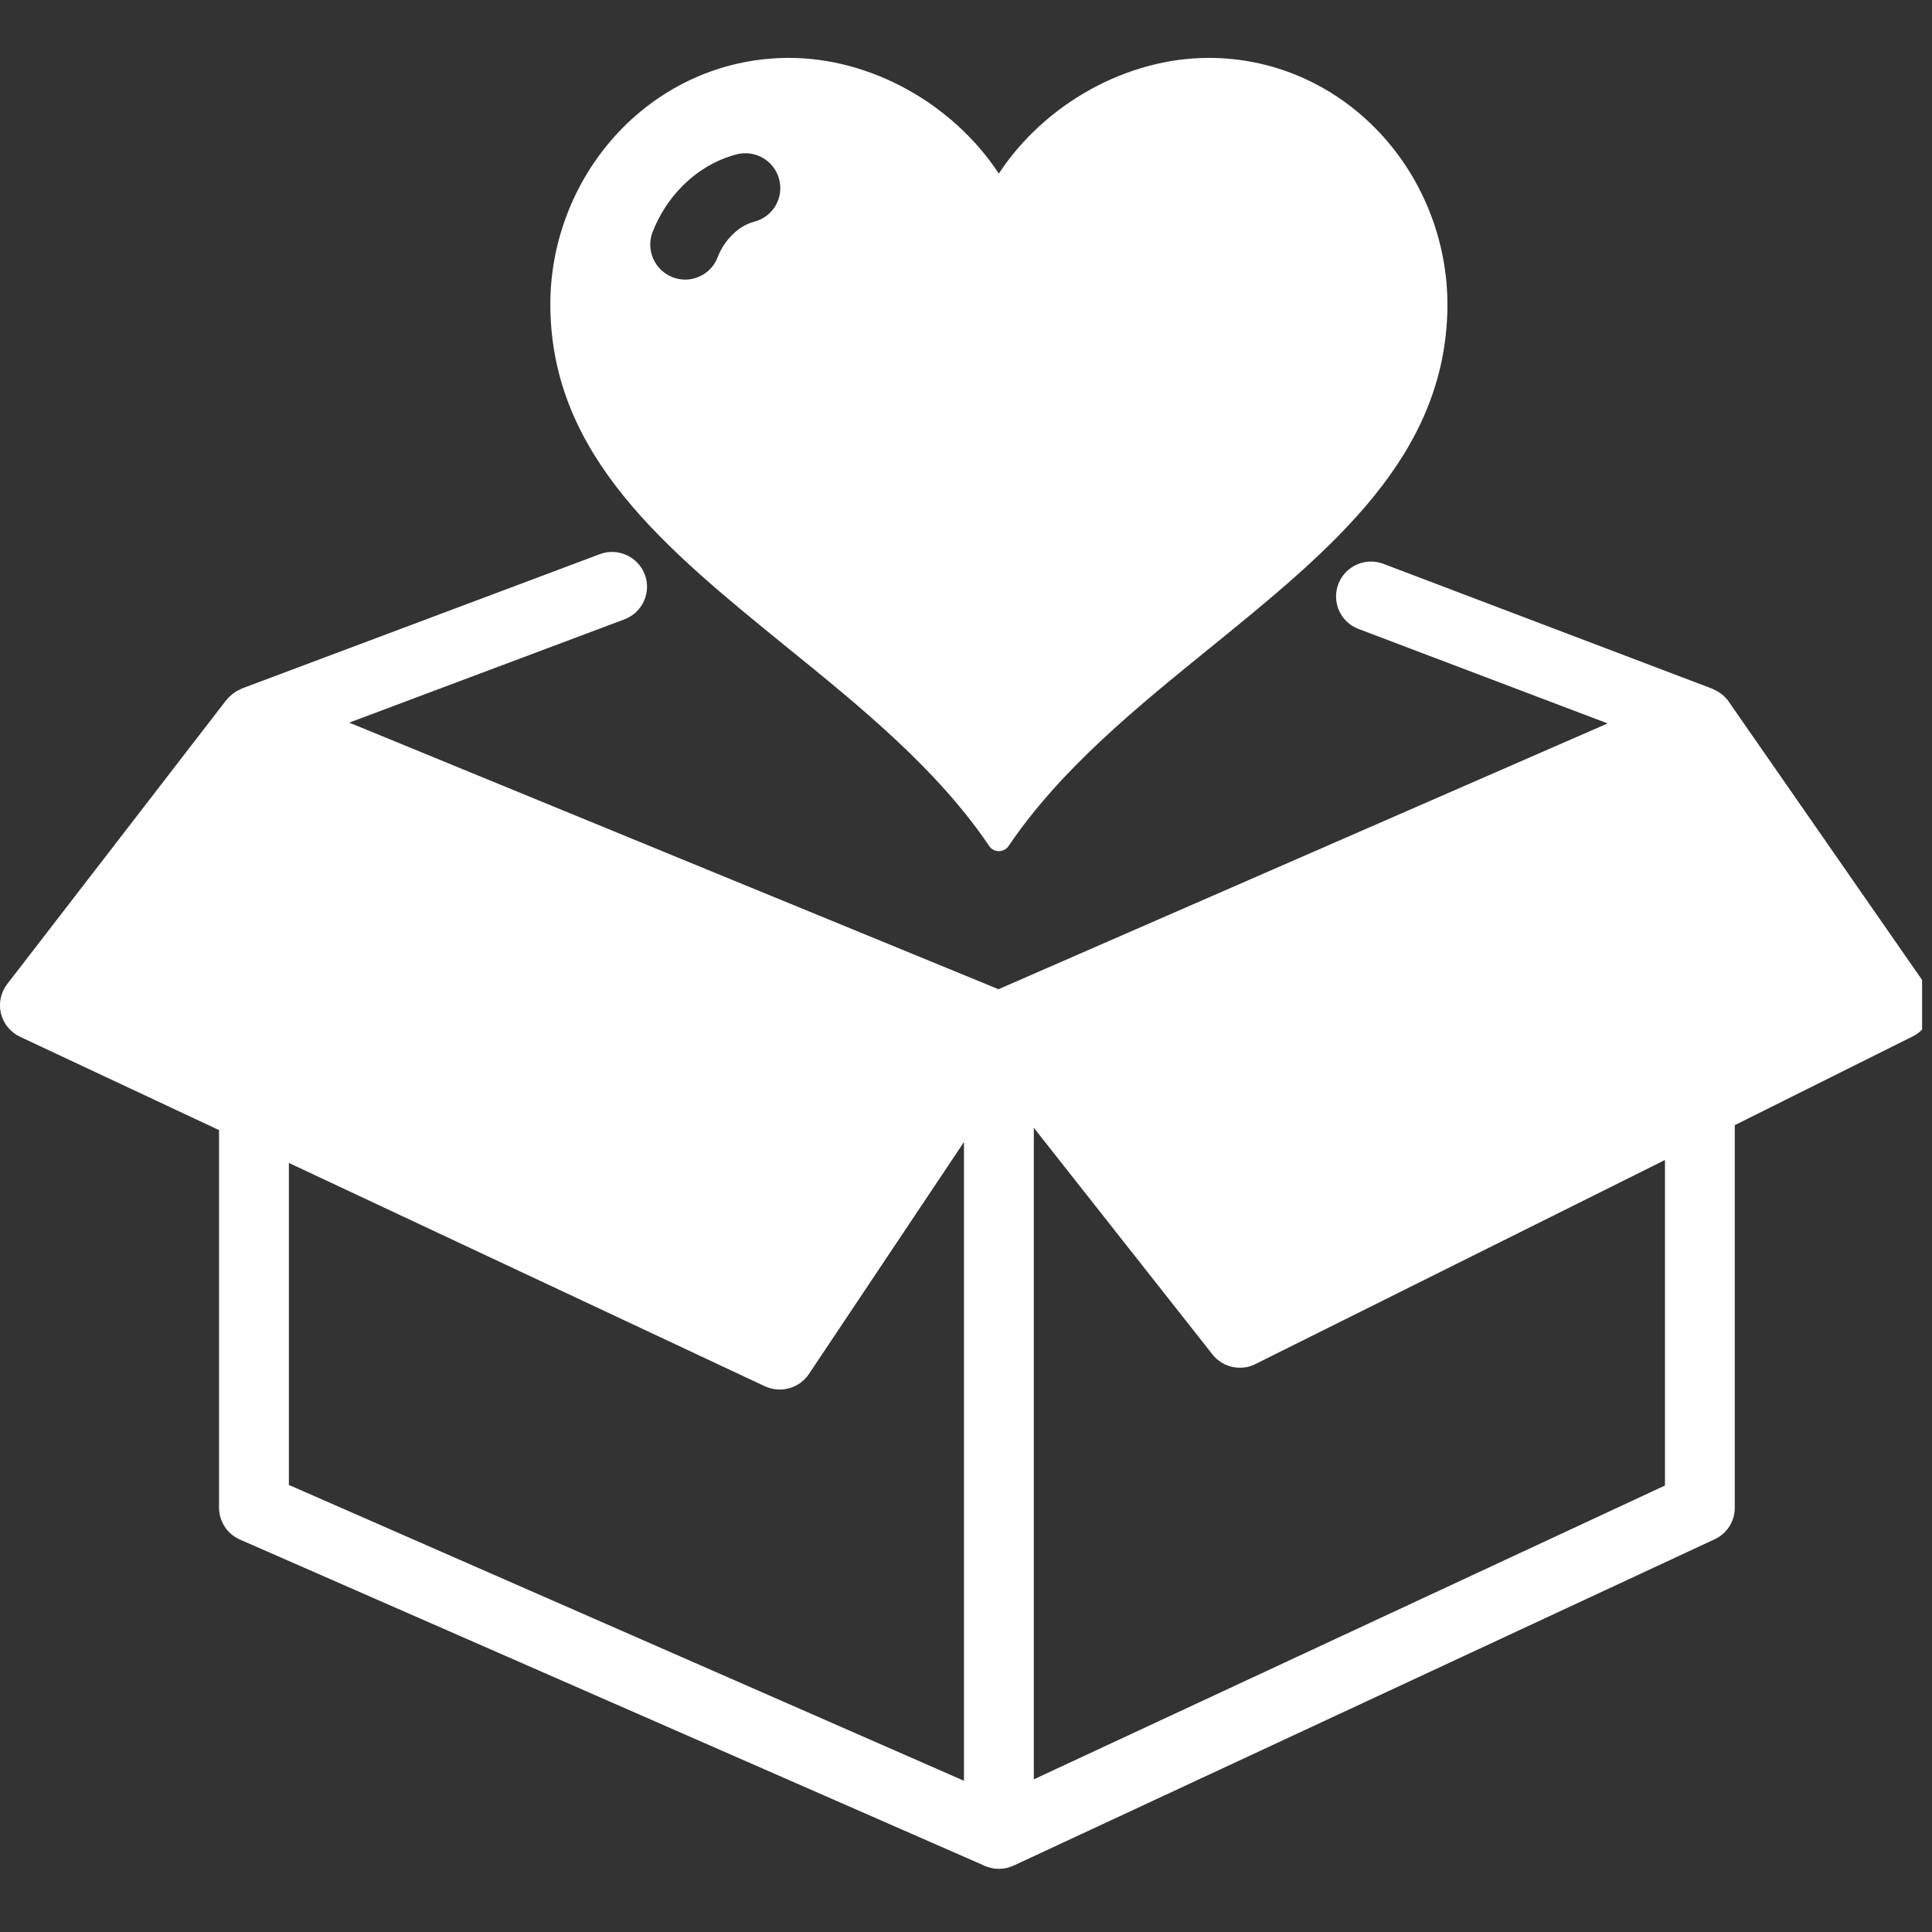
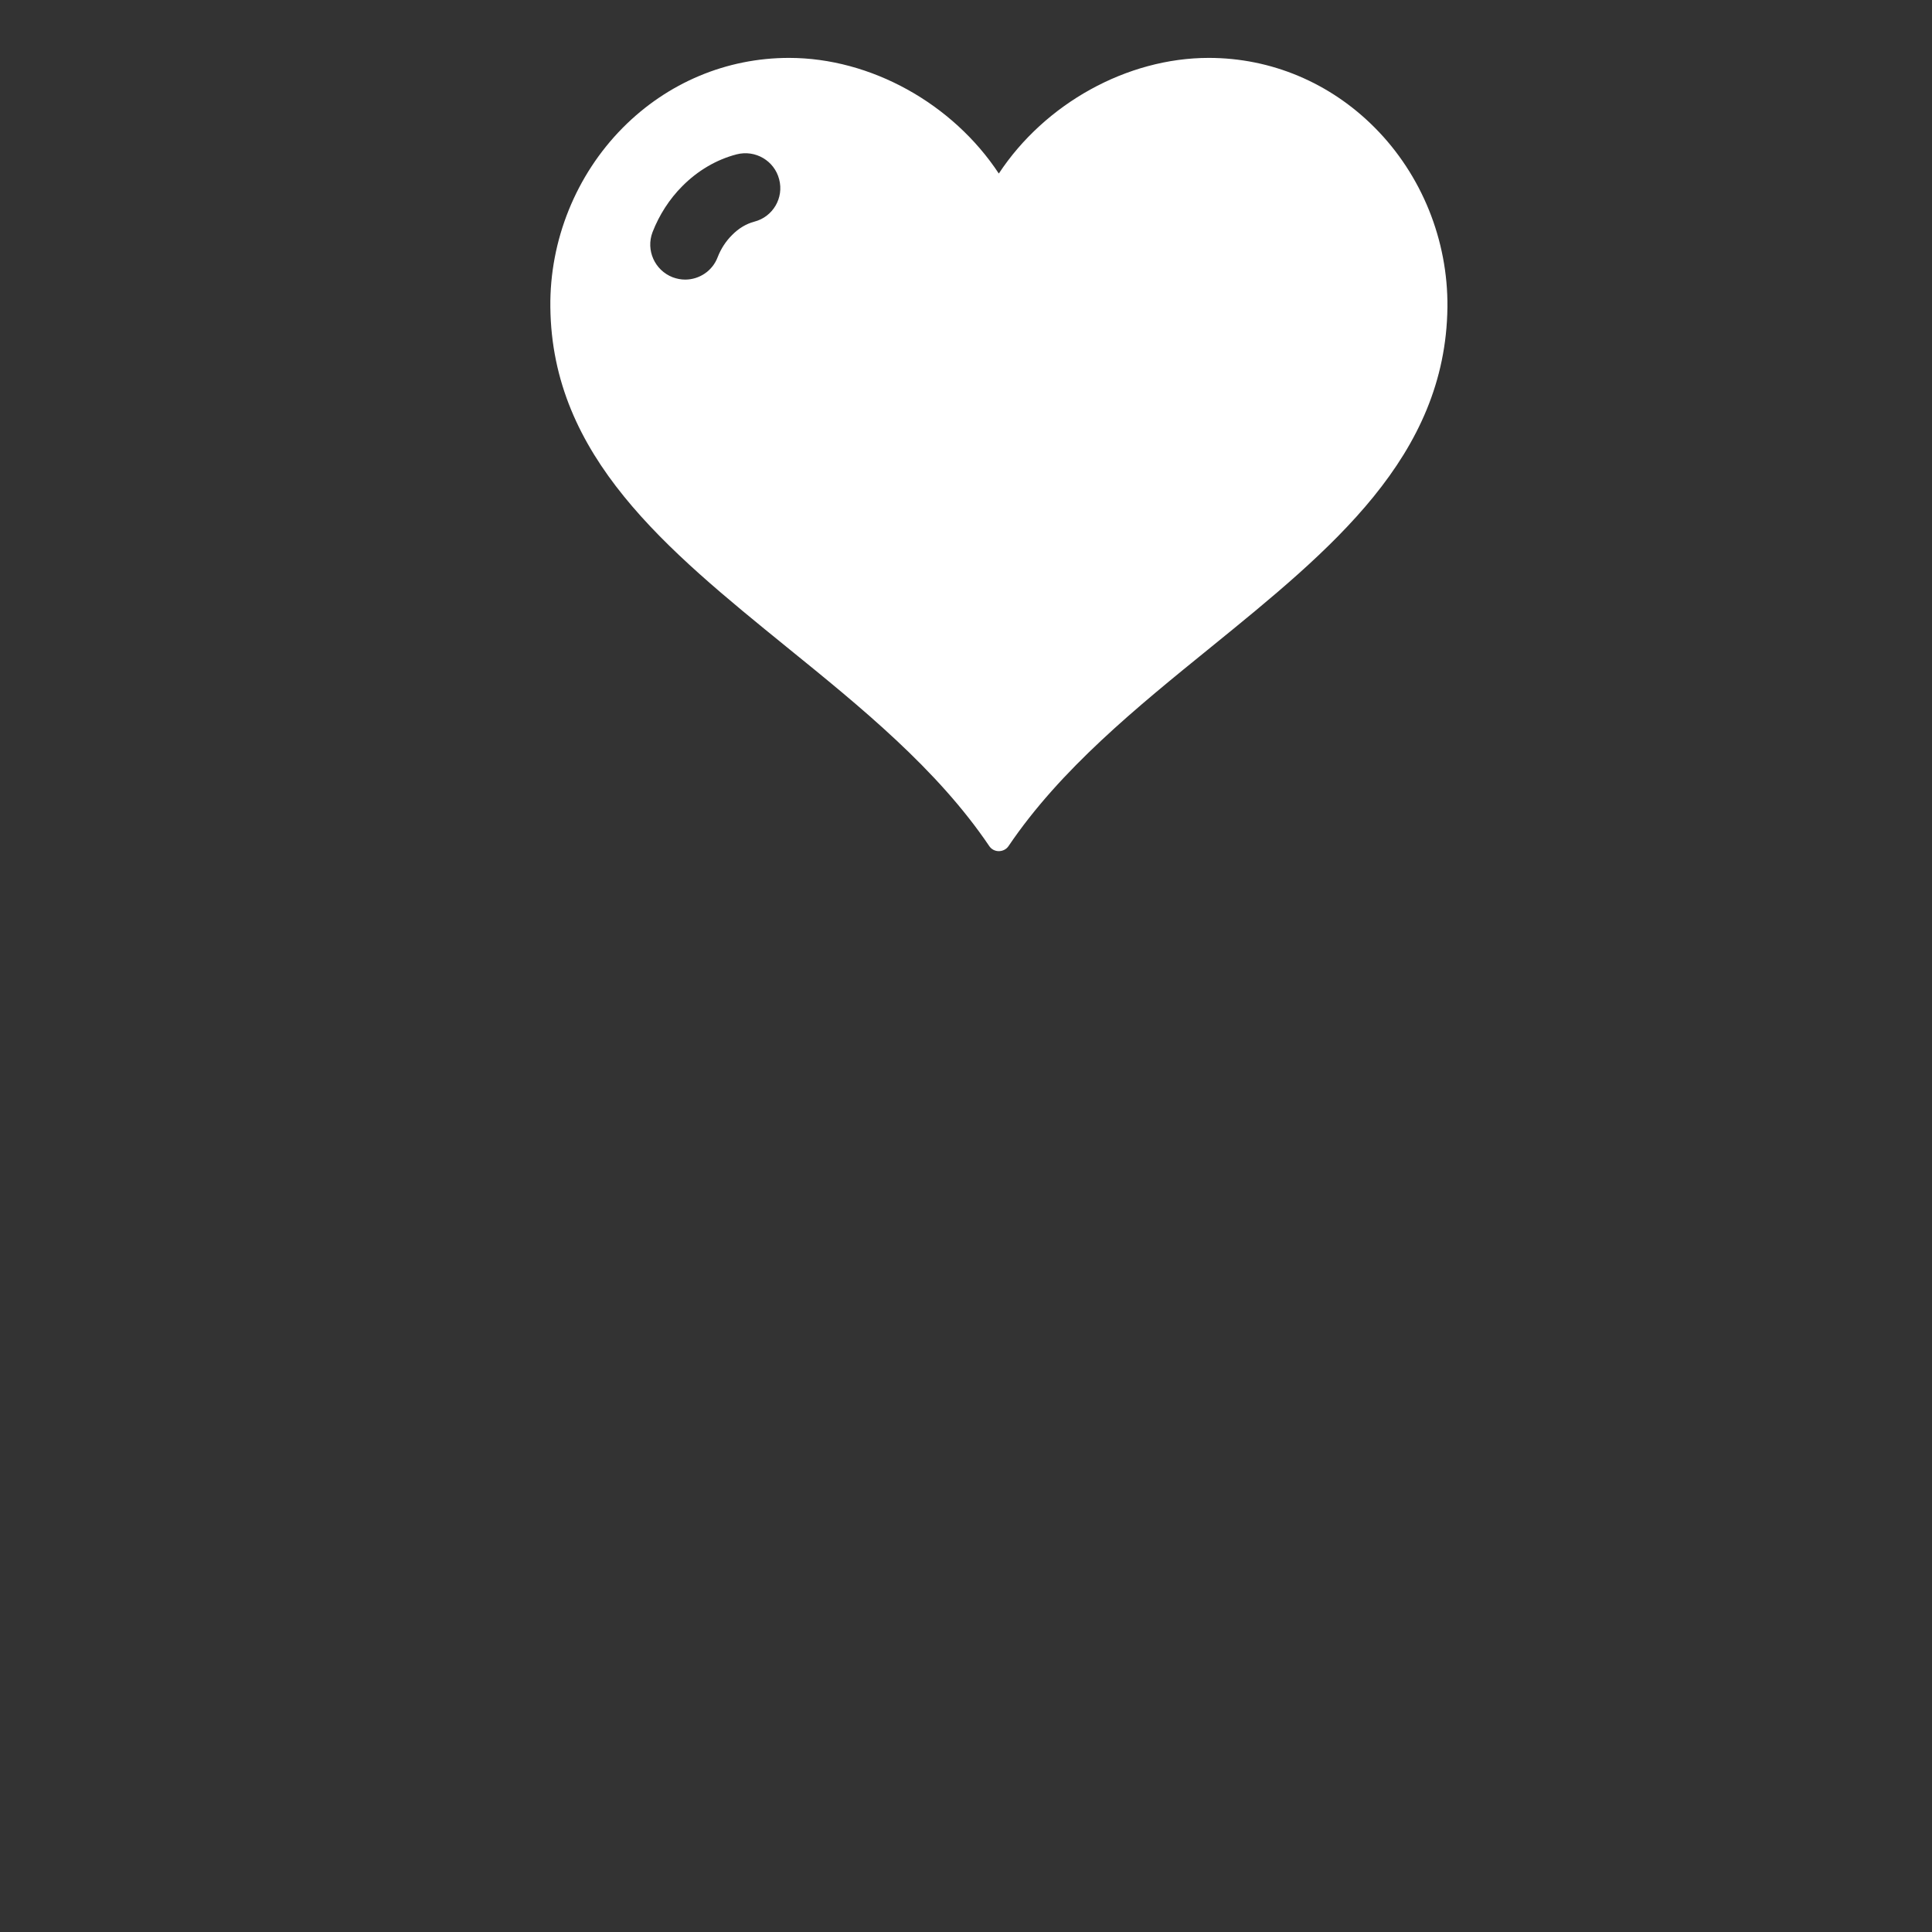
<svg xmlns="http://www.w3.org/2000/svg" width="65" zoomAndPan="magnify" viewBox="0 0 48.75 48.75" height="65" preserveAspectRatio="xMidYMid meet">
  <rect x="0" y="0" width="48.75" height="48.75" fill="#333333" stroke="none" />
  <defs>
    <clipPath id="id1">
-       <path d="M 0 13.914 L 48.5 13.914 L 48.5 47.156 L 0 47.156 Z M 0 13.914 " clip-rule="nonzero" />
-     </clipPath>
+       </clipPath>
    <clipPath id="id2">
      <path d="M 13 1.434 L 37 1.434 L 37 22 L 13 22 Z M 13 1.434 " clip-rule="nonzero" />
    </clipPath>
  </defs>
  <g clip-path="url(#id1)">
    <path fill="rgb(100%, 100%, 100%)" d="M 42.012 37.484 L 26.086 44.898 L 26.086 28.457 L 30.594 34.176 C 30.766 34.395 31.023 34.512 31.285 34.512 C 31.418 34.512 31.555 34.484 31.68 34.418 L 42.012 29.27 Z M 24.324 44.934 L 7.289 37.469 L 7.289 29.344 L 19.301 34.98 C 19.422 35.035 19.551 35.062 19.676 35.062 C 19.961 35.062 20.242 34.922 20.41 34.672 L 24.324 28.816 Z M 48.594 24.863 L 43.617 17.699 C 43.617 17.699 43.617 17.695 43.617 17.695 C 43.574 17.637 43.523 17.586 43.469 17.535 C 43.453 17.523 43.441 17.516 43.426 17.504 C 43.379 17.469 43.328 17.438 43.273 17.41 C 43.262 17.406 43.25 17.398 43.238 17.395 C 43.227 17.391 43.219 17.383 43.207 17.379 L 34.906 14.227 C 34.453 14.055 33.945 14.281 33.77 14.738 C 33.598 15.191 33.824 15.699 34.281 15.871 L 40.566 18.254 L 25.195 24.961 L 8.812 18.234 L 15.754 15.629 C 16.211 15.457 16.441 14.949 16.27 14.496 C 16.098 14.043 15.586 13.812 15.133 13.984 L 6.098 17.375 C 6.082 17.383 6.066 17.395 6.051 17.402 C 6.039 17.406 6.031 17.41 6.02 17.414 C 6.008 17.422 5.996 17.43 5.98 17.434 C 5.949 17.453 5.918 17.473 5.891 17.496 C 5.883 17.5 5.879 17.504 5.875 17.504 C 5.863 17.512 5.855 17.523 5.844 17.531 C 5.809 17.559 5.781 17.59 5.75 17.621 C 5.75 17.625 5.746 17.625 5.746 17.629 C 5.734 17.641 5.723 17.648 5.711 17.664 L 0.184 24.828 C 0.02 25.039 -0.039 25.312 0.023 25.57 C 0.086 25.832 0.266 26.047 0.504 26.16 L 5.527 28.516 L 5.527 38.043 C 5.527 38.391 5.734 38.707 6.055 38.848 L 24.852 47.082 C 24.852 47.082 24.855 47.082 24.855 47.086 C 24.906 47.105 24.957 47.121 25.008 47.133 C 25.016 47.133 25.02 47.137 25.027 47.137 C 25.082 47.152 25.145 47.156 25.203 47.156 C 25.27 47.156 25.328 47.148 25.391 47.137 C 25.402 47.133 25.418 47.129 25.434 47.125 C 25.477 47.113 25.52 47.098 25.562 47.078 C 25.566 47.078 25.574 47.078 25.578 47.074 L 43.266 38.84 C 43.578 38.695 43.773 38.387 43.773 38.043 L 43.773 28.391 L 48.262 26.152 C 48.492 26.039 48.66 25.832 48.723 25.582 C 48.785 25.336 48.738 25.074 48.594 24.863 " fill-opacity="1" fill-rule="nonzero" />
  </g>
  <g clip-path="url(#id2)">
    <path fill="rgb(100%, 100%, 100%)" d="M 16.465 5.859 C 16.633 5.426 16.891 5.023 17.215 4.699 C 17.605 4.305 18.078 4.027 18.586 3.895 C 19.059 3.773 19.539 4.055 19.66 4.523 C 19.785 4.992 19.504 5.473 19.031 5.594 C 18.828 5.648 18.637 5.762 18.469 5.934 C 18.316 6.086 18.191 6.277 18.109 6.488 C 17.977 6.84 17.641 7.055 17.289 7.055 C 17.184 7.055 17.078 7.035 16.973 6.996 C 16.52 6.82 16.293 6.312 16.465 5.859 Z M 19.867 16.34 C 21.727 17.848 23.648 19.406 24.961 21.348 C 25.016 21.43 25.105 21.477 25.203 21.477 C 25.301 21.477 25.395 21.43 25.449 21.348 C 26.762 19.406 28.684 17.848 30.543 16.34 C 33.598 13.859 36.48 11.52 36.523 7.75 C 36.539 6.062 35.875 4.414 34.691 3.223 C 33.562 2.086 32.074 1.461 30.5 1.461 C 28.438 1.461 26.367 2.613 25.203 4.379 C 24.039 2.613 21.973 1.461 19.91 1.461 C 18.332 1.461 16.844 2.086 15.715 3.223 C 14.535 4.414 13.867 6.062 13.887 7.75 C 13.926 11.52 16.812 13.859 19.867 16.34 " fill-opacity="1" fill-rule="nonzero" />
  </g>
</svg>